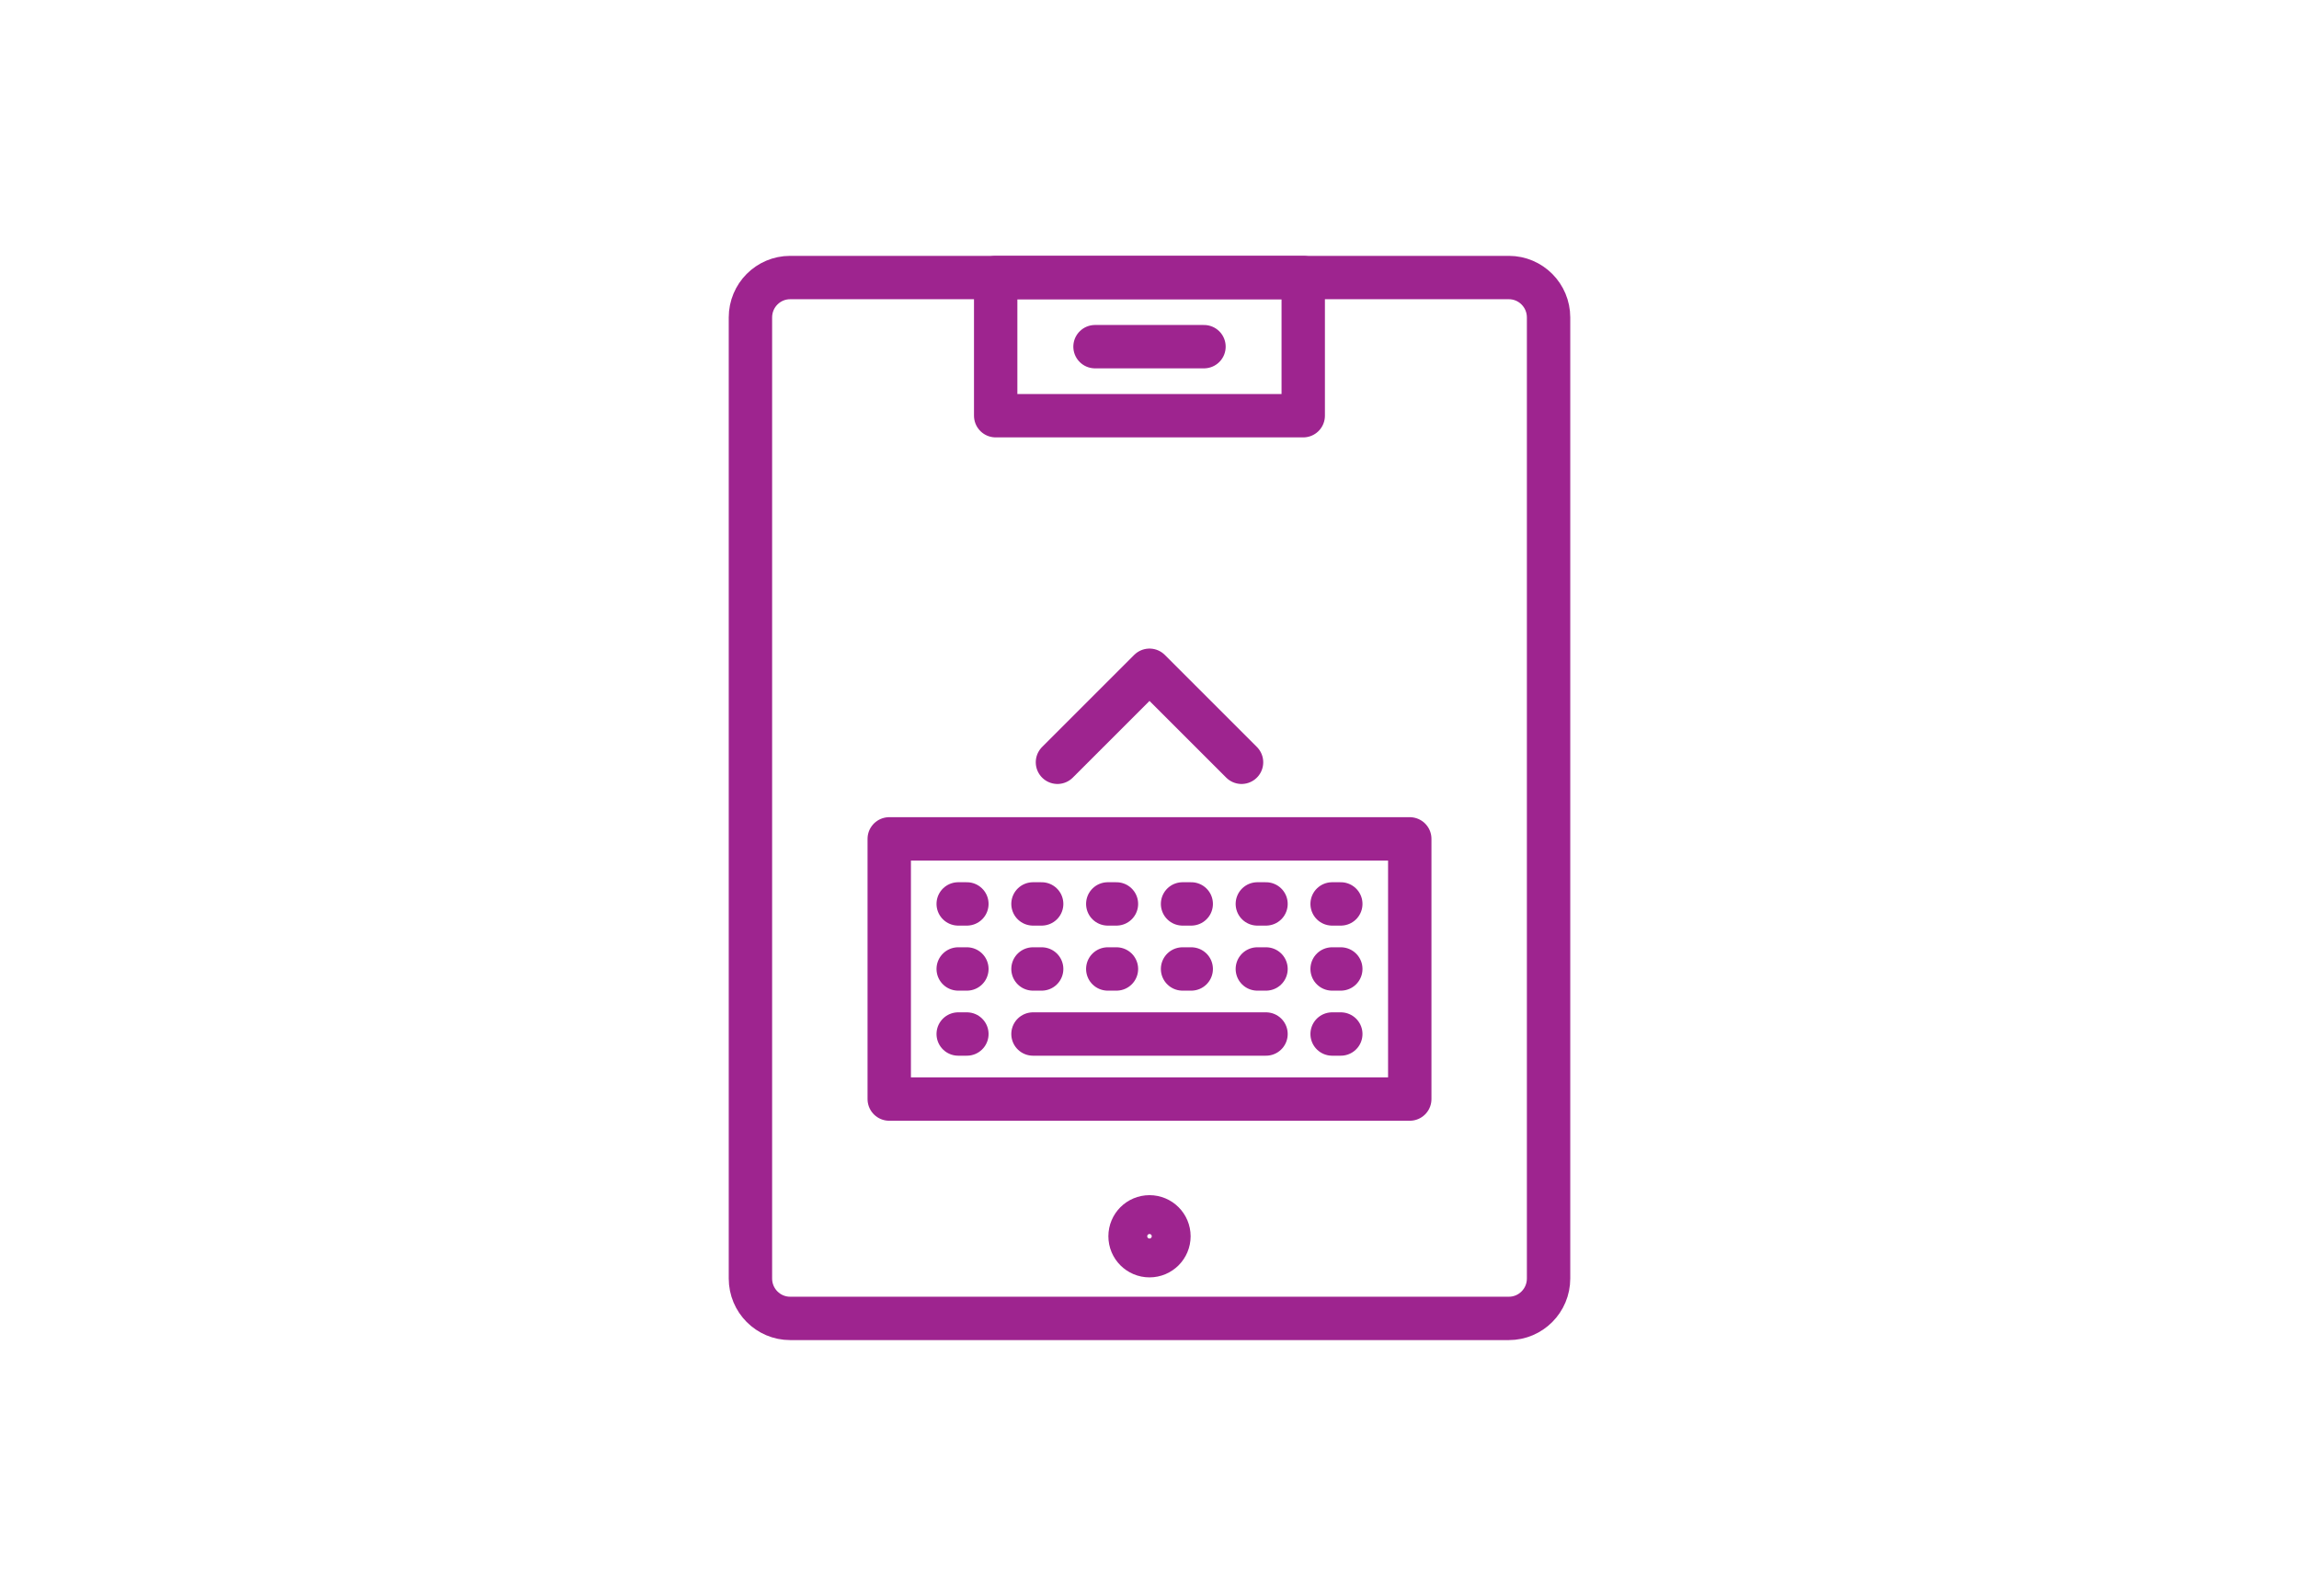
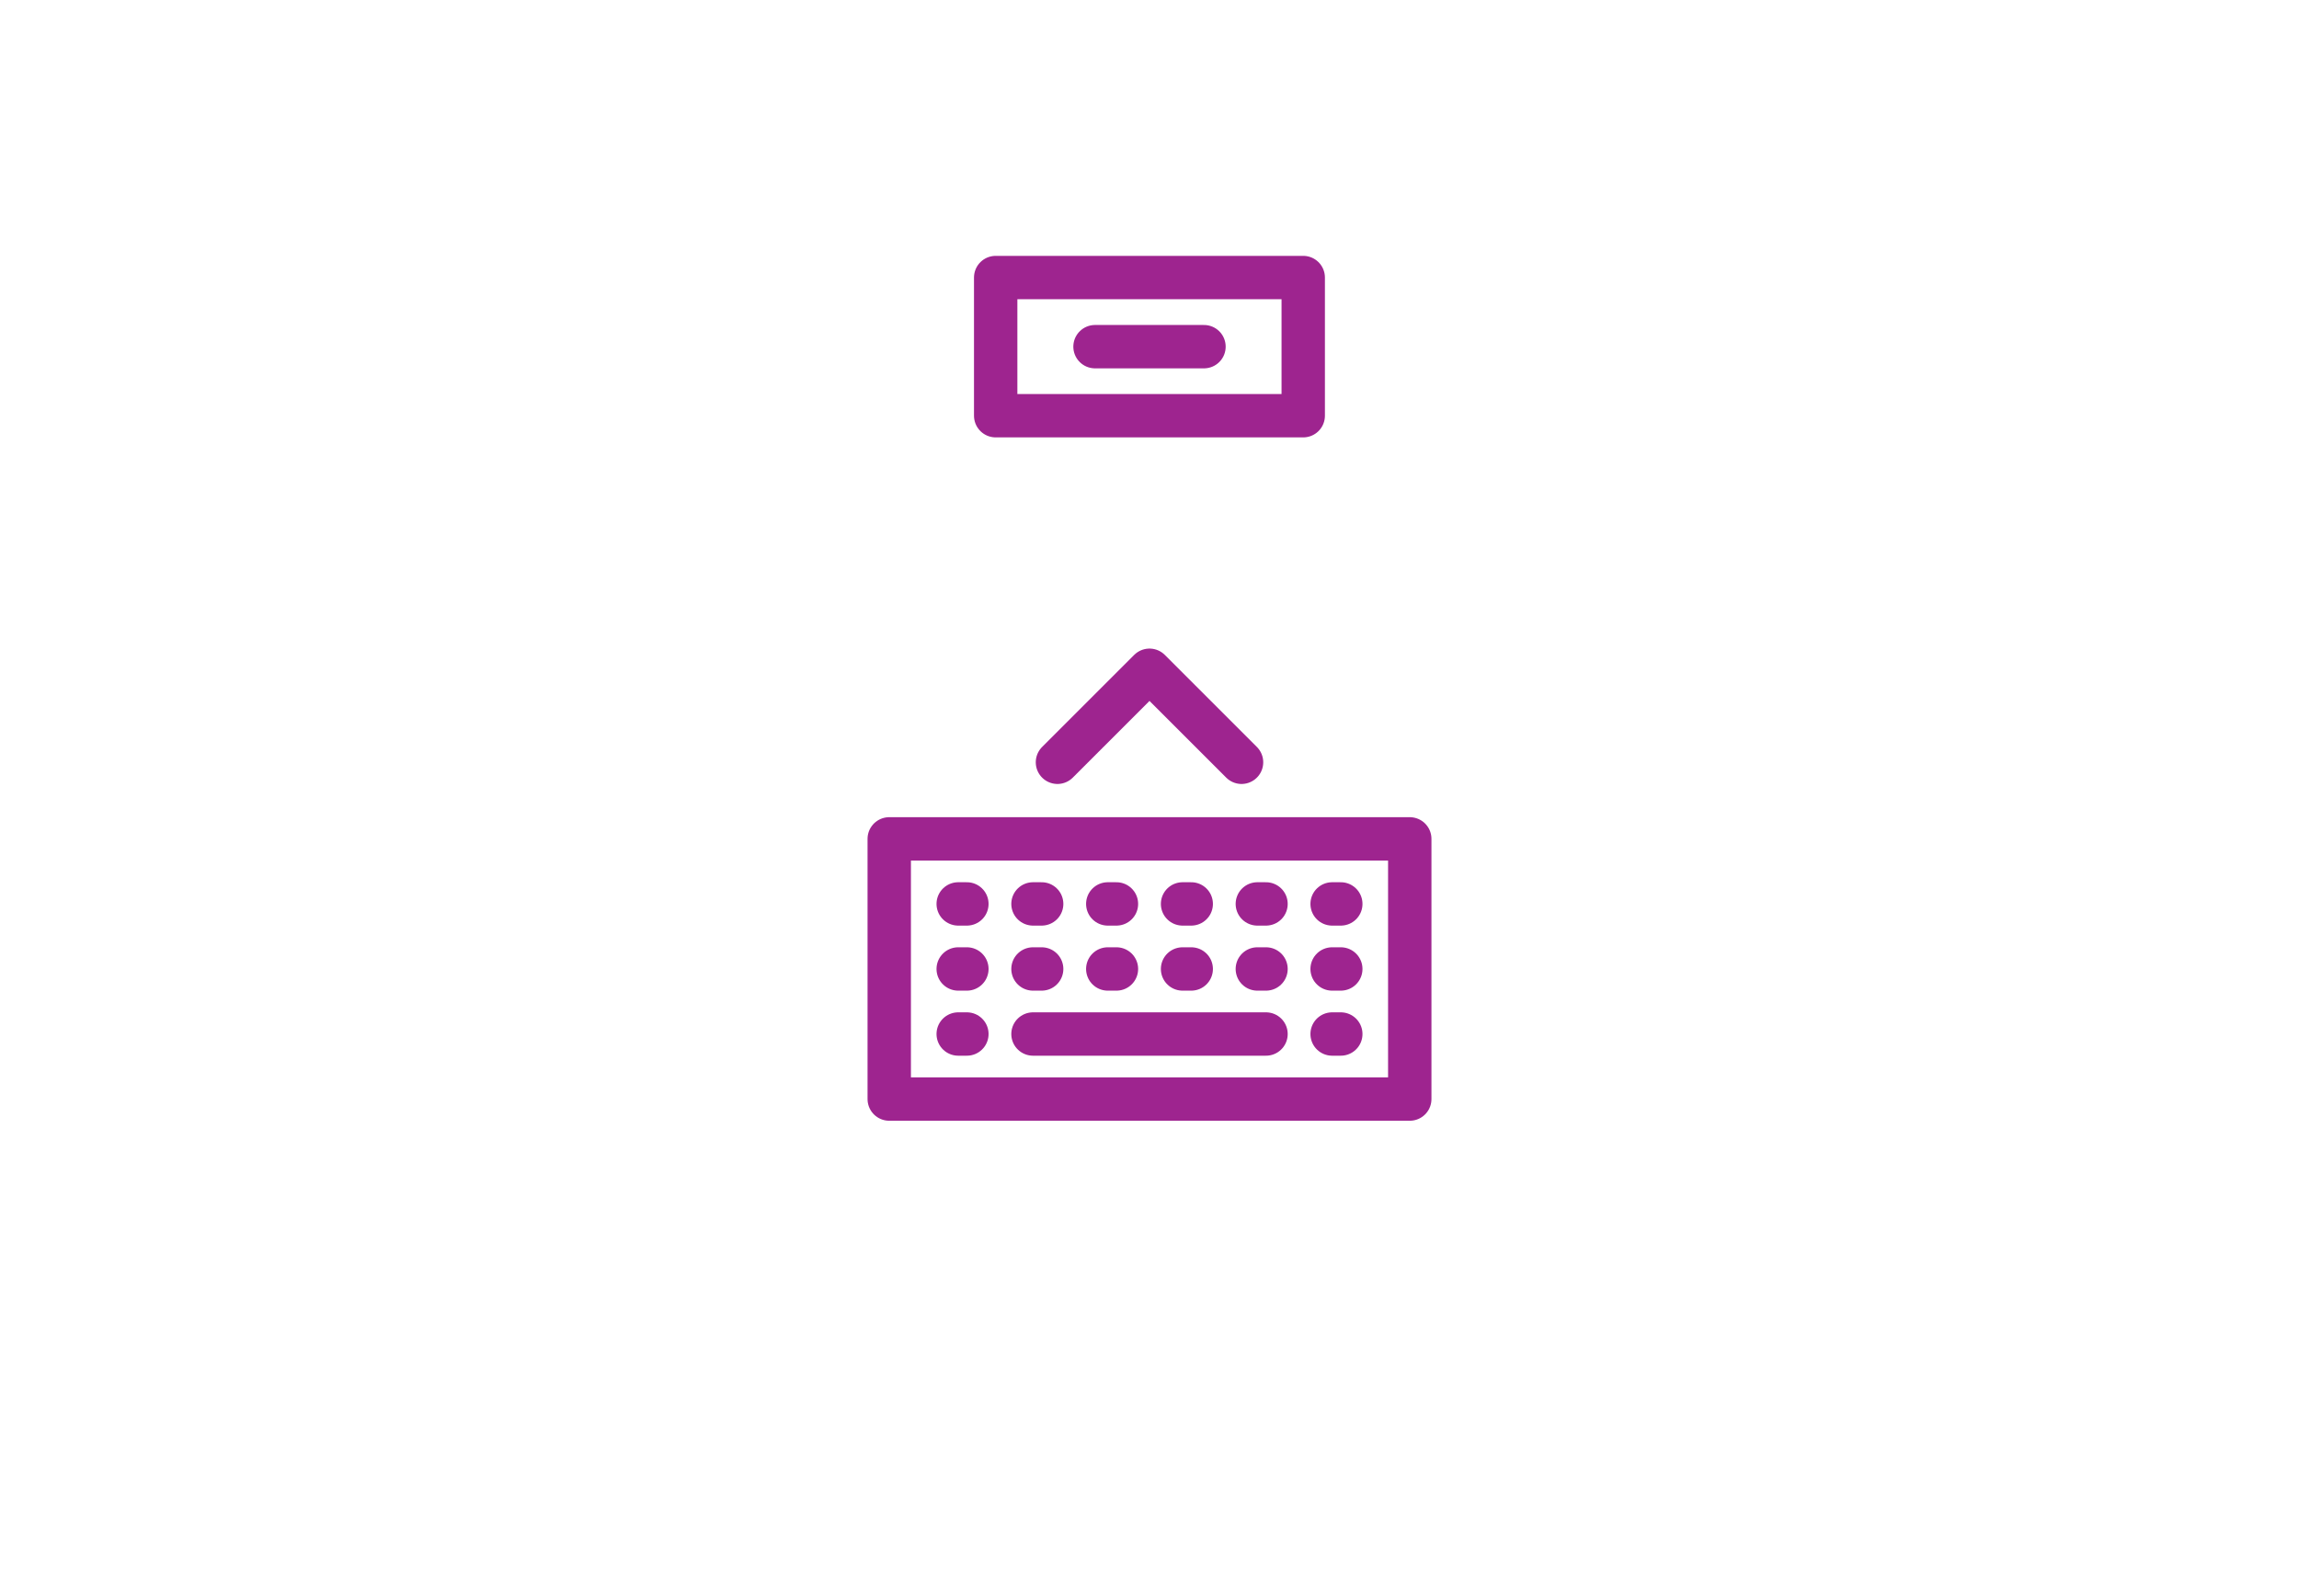
<svg xmlns="http://www.w3.org/2000/svg" id="Artwork" viewBox="0 0 265 184">
  <defs>
    <style>
      .cls-1 {
        fill: none;
        stroke: #9e248f;
        stroke-linecap: round;
        stroke-linejoin: round;
        stroke-width: 5px;
      }
    </style>
  </defs>
  <g id="Group_2944" data-name="Group 2944">
    <g id="Rectangle_2544" data-name="Rectangle 2544">
-       <path class="cls-1" d="m91.08,32h82.84c2.53,0,4.58,2.06,4.58,4.6v110.81c0,2.54-2.05,4.6-4.58,4.6h-82.84c-2.53,0-4.58-2.06-4.58-4.6V36.6c0-2.54,2.05-4.6,4.58-4.6Z" />
-     </g>
+       </g>
    <line id="Line_385" data-name="Line 385" class="cls-1" x1="126.22" y1="39.97" x2="138.78" y2="39.97" />
-     <circle id="Ellipse_220" data-name="Ellipse 220" class="cls-1" cx="132.5" cy="142.54" r="2.24" />
    <g id="Rectangle_2546" data-name="Rectangle 2546">
      <rect class="cls-1" x="114.77" y="32" width="35.45" height="15.93" />
    </g>
  </g>
  <g>
    <g>
      <rect class="cls-1" x="102.5" y="96.72" width="60" height="30" />
      <g>
        <line id="Line_384" data-name="Line 384" class="cls-1" x1="153.55" y1="104.22" x2="154.55" y2="104.22" />
        <line id="Line_384-2" data-name="Line 384" class="cls-1" x1="144.93" y1="104.22" x2="145.93" y2="104.22" />
        <line id="Line_384-3" data-name="Line 384" class="cls-1" x1="136.31" y1="104.22" x2="137.31" y2="104.22" />
        <line id="Line_384-4" data-name="Line 384" class="cls-1" x1="127.69" y1="104.22" x2="128.69" y2="104.22" />
        <line id="Line_384-5" data-name="Line 384" class="cls-1" x1="119.07" y1="104.22" x2="120.07" y2="104.22" />
        <line id="Line_384-6" data-name="Line 384" class="cls-1" x1="110.45" y1="104.22" x2="111.45" y2="104.22" />
      </g>
      <g>
        <line id="Line_384-7" data-name="Line 384" class="cls-1" x1="153.55" y1="111.72" x2="154.55" y2="111.72" />
        <line id="Line_384-8" data-name="Line 384" class="cls-1" x1="144.93" y1="111.72" x2="145.93" y2="111.72" />
        <line id="Line_384-9" data-name="Line 384" class="cls-1" x1="136.31" y1="111.72" x2="137.31" y2="111.72" />
        <line id="Line_384-10" data-name="Line 384" class="cls-1" x1="127.69" y1="111.72" x2="128.69" y2="111.72" />
        <line id="Line_384-11" data-name="Line 384" class="cls-1" x1="119.07" y1="111.72" x2="120.07" y2="111.72" />
        <line id="Line_384-12" data-name="Line 384" class="cls-1" x1="110.45" y1="111.72" x2="111.45" y2="111.72" />
      </g>
      <line id="Line_384-13" data-name="Line 384" class="cls-1" x1="153.55" y1="119.22" x2="154.55" y2="119.22" />
      <line id="Line_384-14" data-name="Line 384" class="cls-1" x1="110.45" y1="119.22" x2="111.45" y2="119.22" />
      <line id="Line_384-15" data-name="Line 384" class="cls-1" x1="119.07" y1="119.22" x2="145.93" y2="119.22" />
    </g>
    <polyline class="cls-1" points="121.89 87.89 132.5 77.28 143.11 87.89" />
  </g>
</svg>